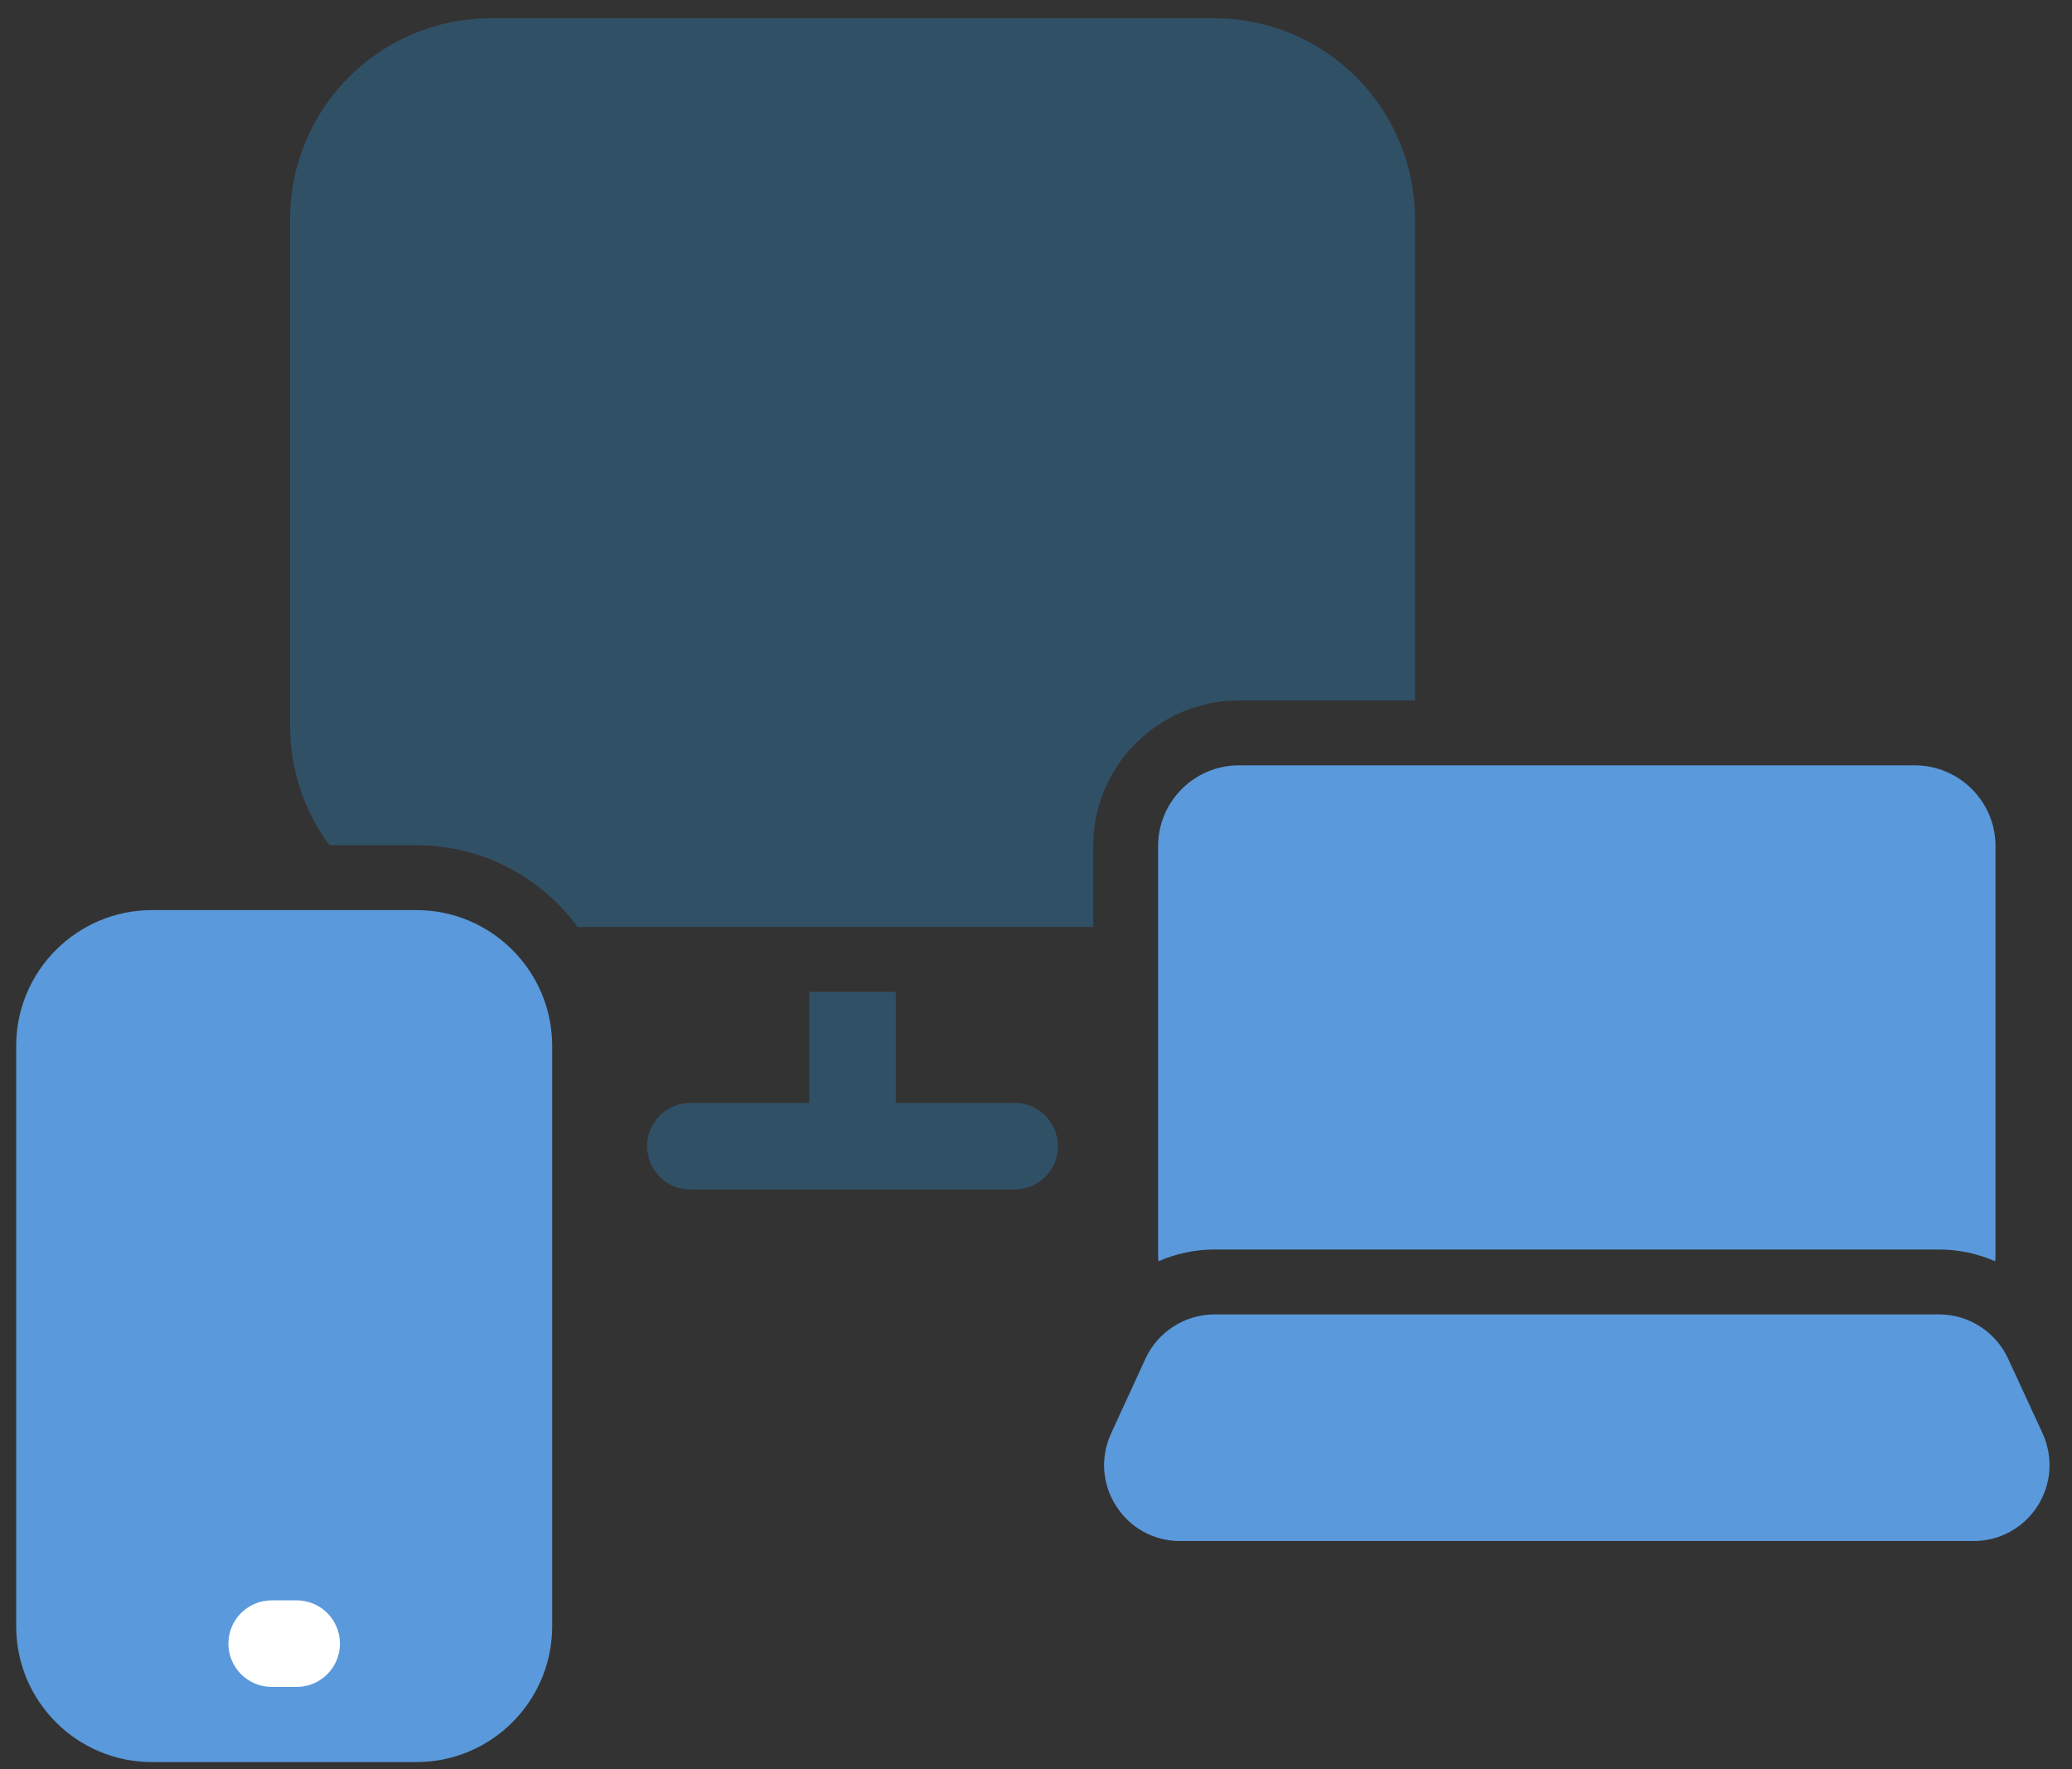
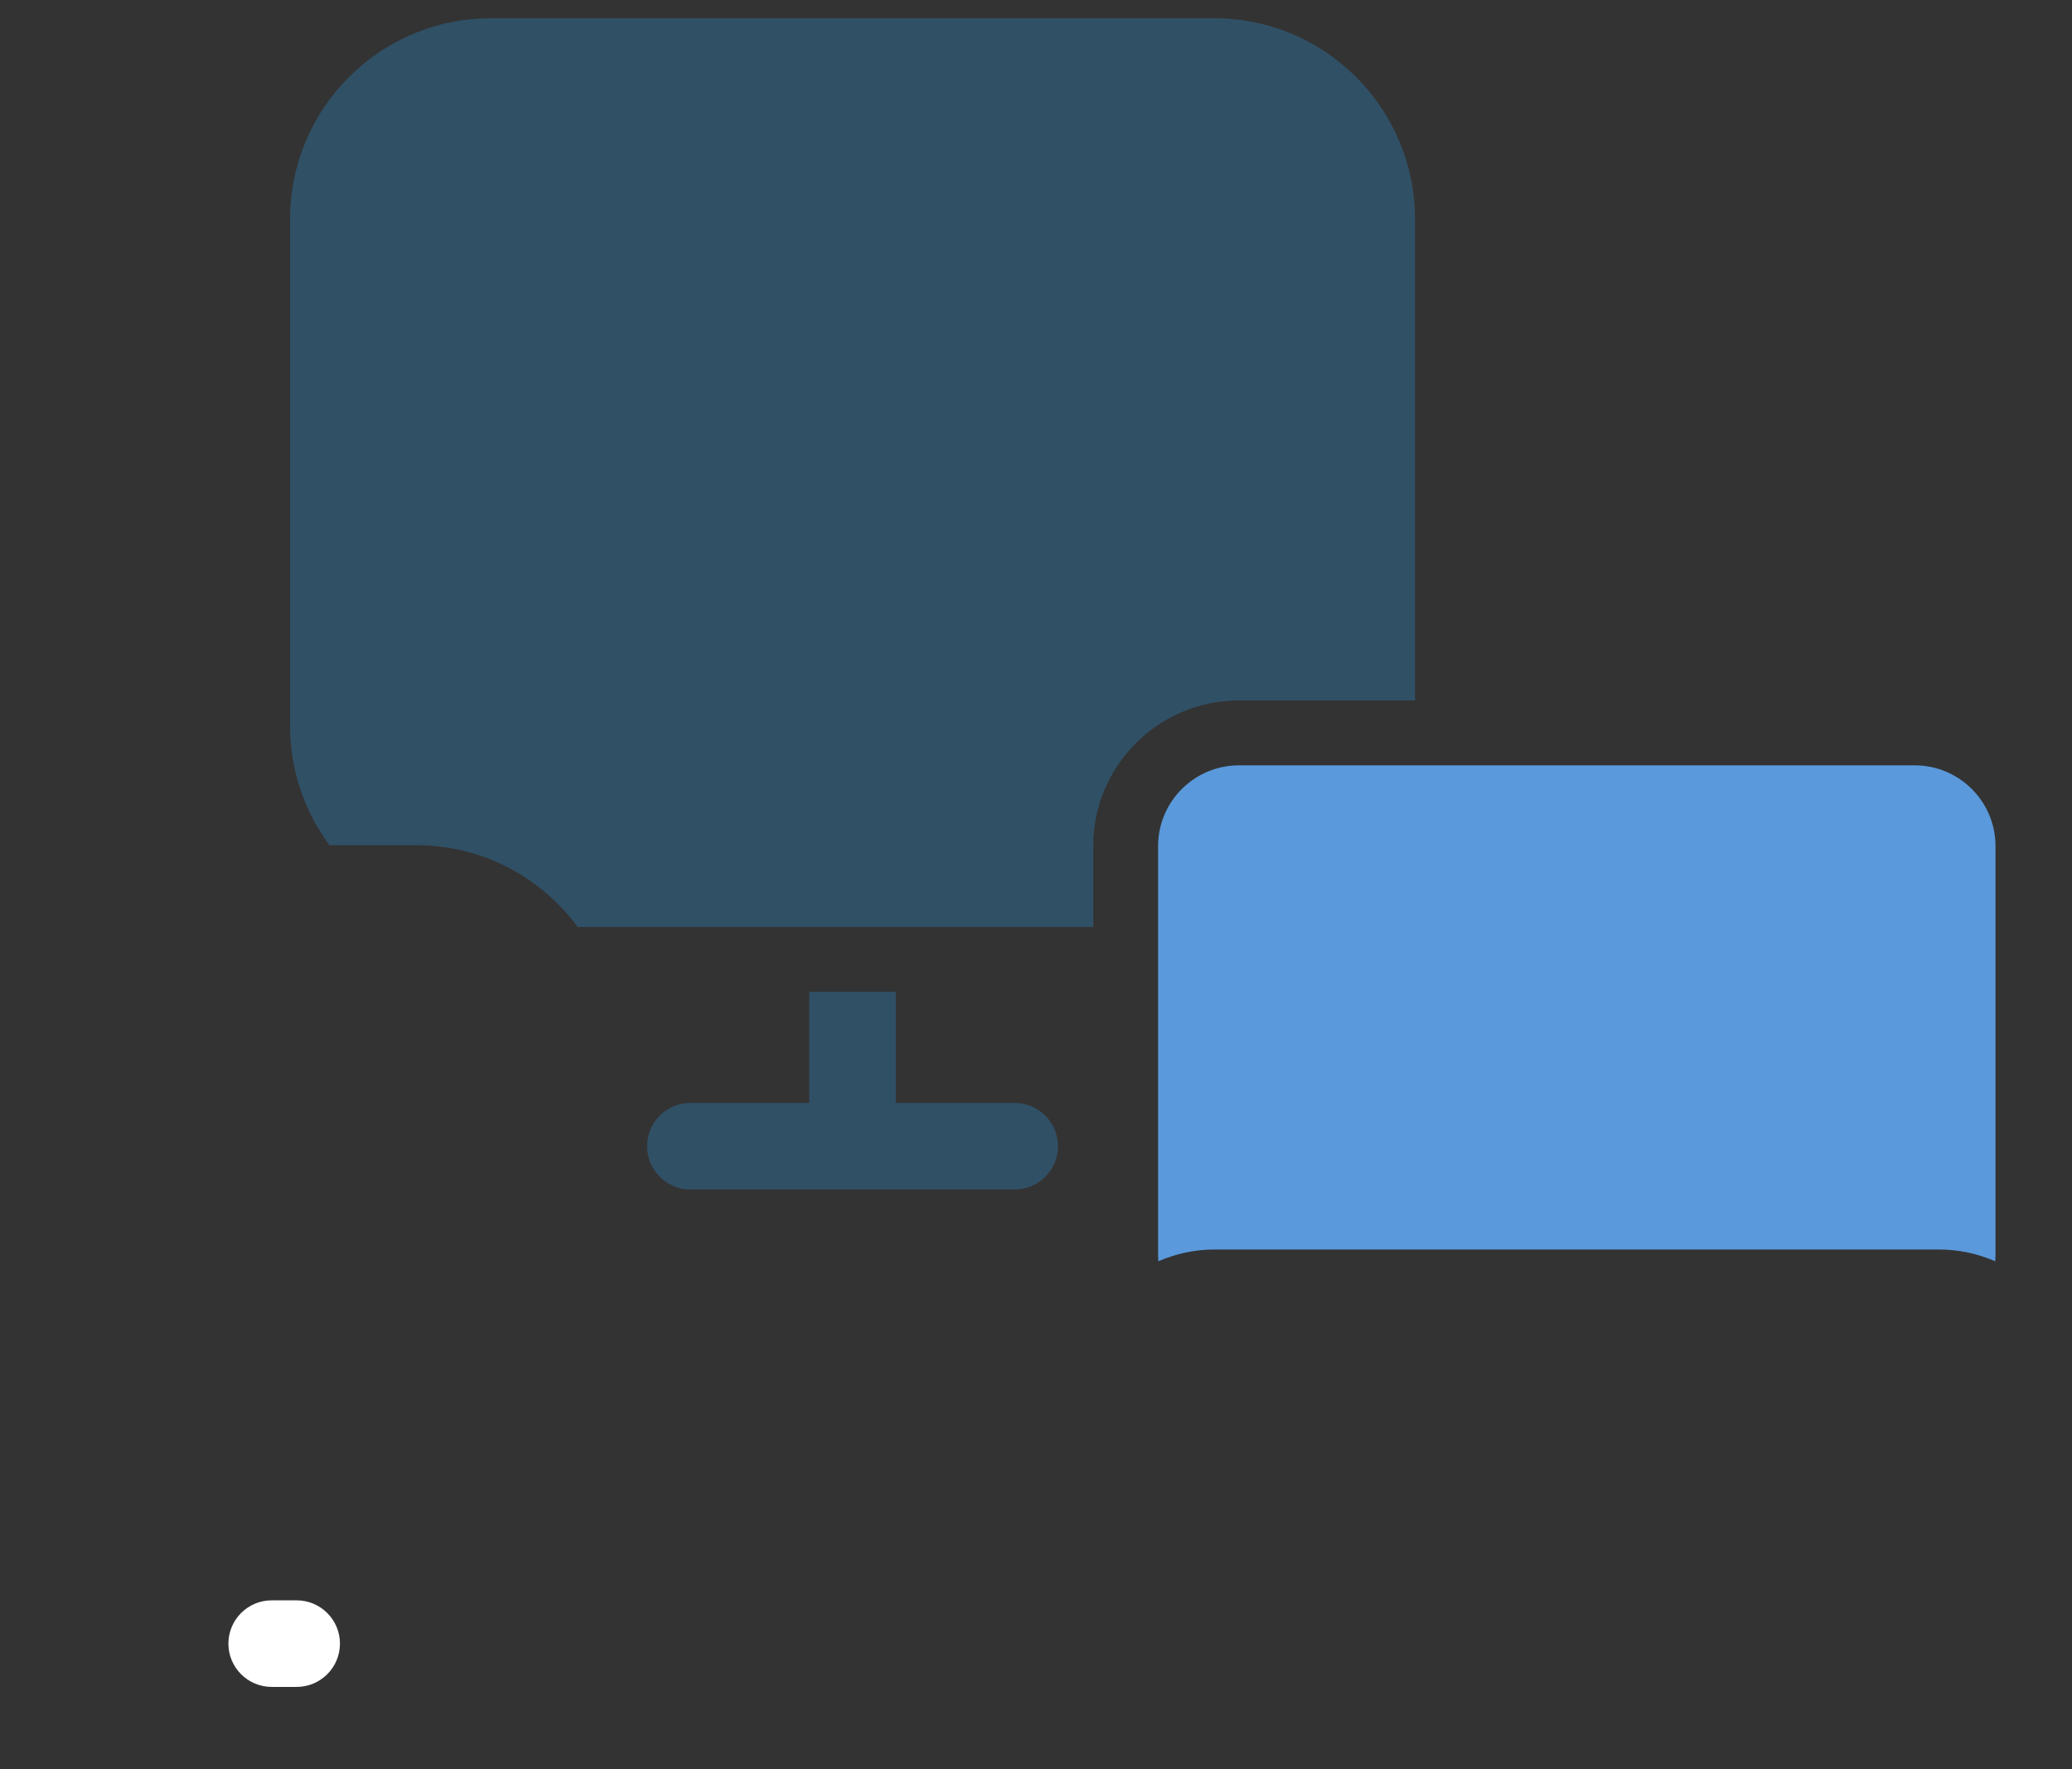
<svg xmlns="http://www.w3.org/2000/svg" width="82" height="70" viewBox="0 0 82 70" fill="none">
  <rect x="0" y="0" width="82" height="70" fill="#333333" stroke="none" />
-   <path d="M80.835 56.712L79.469 53.754C78.981 52.697 77.911 52.008 76.742 52.008H48.062C46.893 52.008 45.823 52.697 45.335 53.754L43.974 56.712C43.541 57.646 43.614 58.724 44.171 59.589C44.723 60.458 45.669 60.976 46.701 60.976H78.103C79.135 60.976 80.081 60.458 80.638 59.589C81.19 58.724 81.263 57.646 80.835 56.712Z" fill="#5A99DB" />
-   <path d="M16.484 36.011H6.009C3.051 36.011 0.641 38.421 0.641 41.379V64.353C0.641 67.316 3.051 69.721 6.009 69.721H16.484C19.442 69.721 21.852 67.316 21.852 64.353V41.379C21.852 38.421 19.441 36.011 16.484 36.011Z" fill="#5A99DB" />
-   <path d="M11.742 63.322H10.751C9.807 63.322 9.039 64.09 9.039 65.034C9.039 65.979 9.807 66.747 10.751 66.747H11.742C12.686 66.747 13.454 65.979 13.454 65.034C13.454 64.09 12.686 63.322 11.742 63.322Z" fill="white" />
+   <path d="M11.742 63.322H10.751C9.807 63.322 9.039 64.09 9.039 65.034C9.039 65.979 9.807 66.747 10.751 66.747H11.742C12.686 66.747 13.454 65.979 13.454 65.034C13.454 64.09 12.686 63.322 11.742 63.322" fill="white" />
  <path d="M48.062 49.44H76.743C77.519 49.44 78.272 49.606 78.961 49.906C78.966 49.828 78.973 49.75 78.973 49.67V33.477C78.973 31.717 77.539 30.283 75.779 30.283H49.029C47.266 30.283 45.832 31.717 45.832 33.477V49.67C45.832 49.75 45.838 49.828 45.844 49.906C46.533 49.606 47.285 49.44 48.062 49.44Z" fill="#5A99DB" />
  <path d="M40.157 43.64H35.451V39.247H32.027V43.64H27.32C26.376 43.64 25.608 44.408 25.608 45.352C25.608 46.297 26.376 47.065 27.32 47.065H40.157C41.102 47.065 41.87 46.297 41.87 45.352C41.87 44.408 41.102 43.64 40.157 43.64Z" fill="#305066" />
  <path d="M16.484 33.443C19.1 33.443 21.417 34.721 22.864 36.679H43.264V33.477C43.264 30.3 45.85 27.715 49.03 27.715H55.999V8.672C55.999 4.281 52.439 0.721 48.048 0.721H19.43C15.04 0.721 11.48 4.281 11.48 8.672V28.728C11.48 30.495 12.063 32.123 13.039 33.443H16.484Z" fill="#305066" />
</svg>